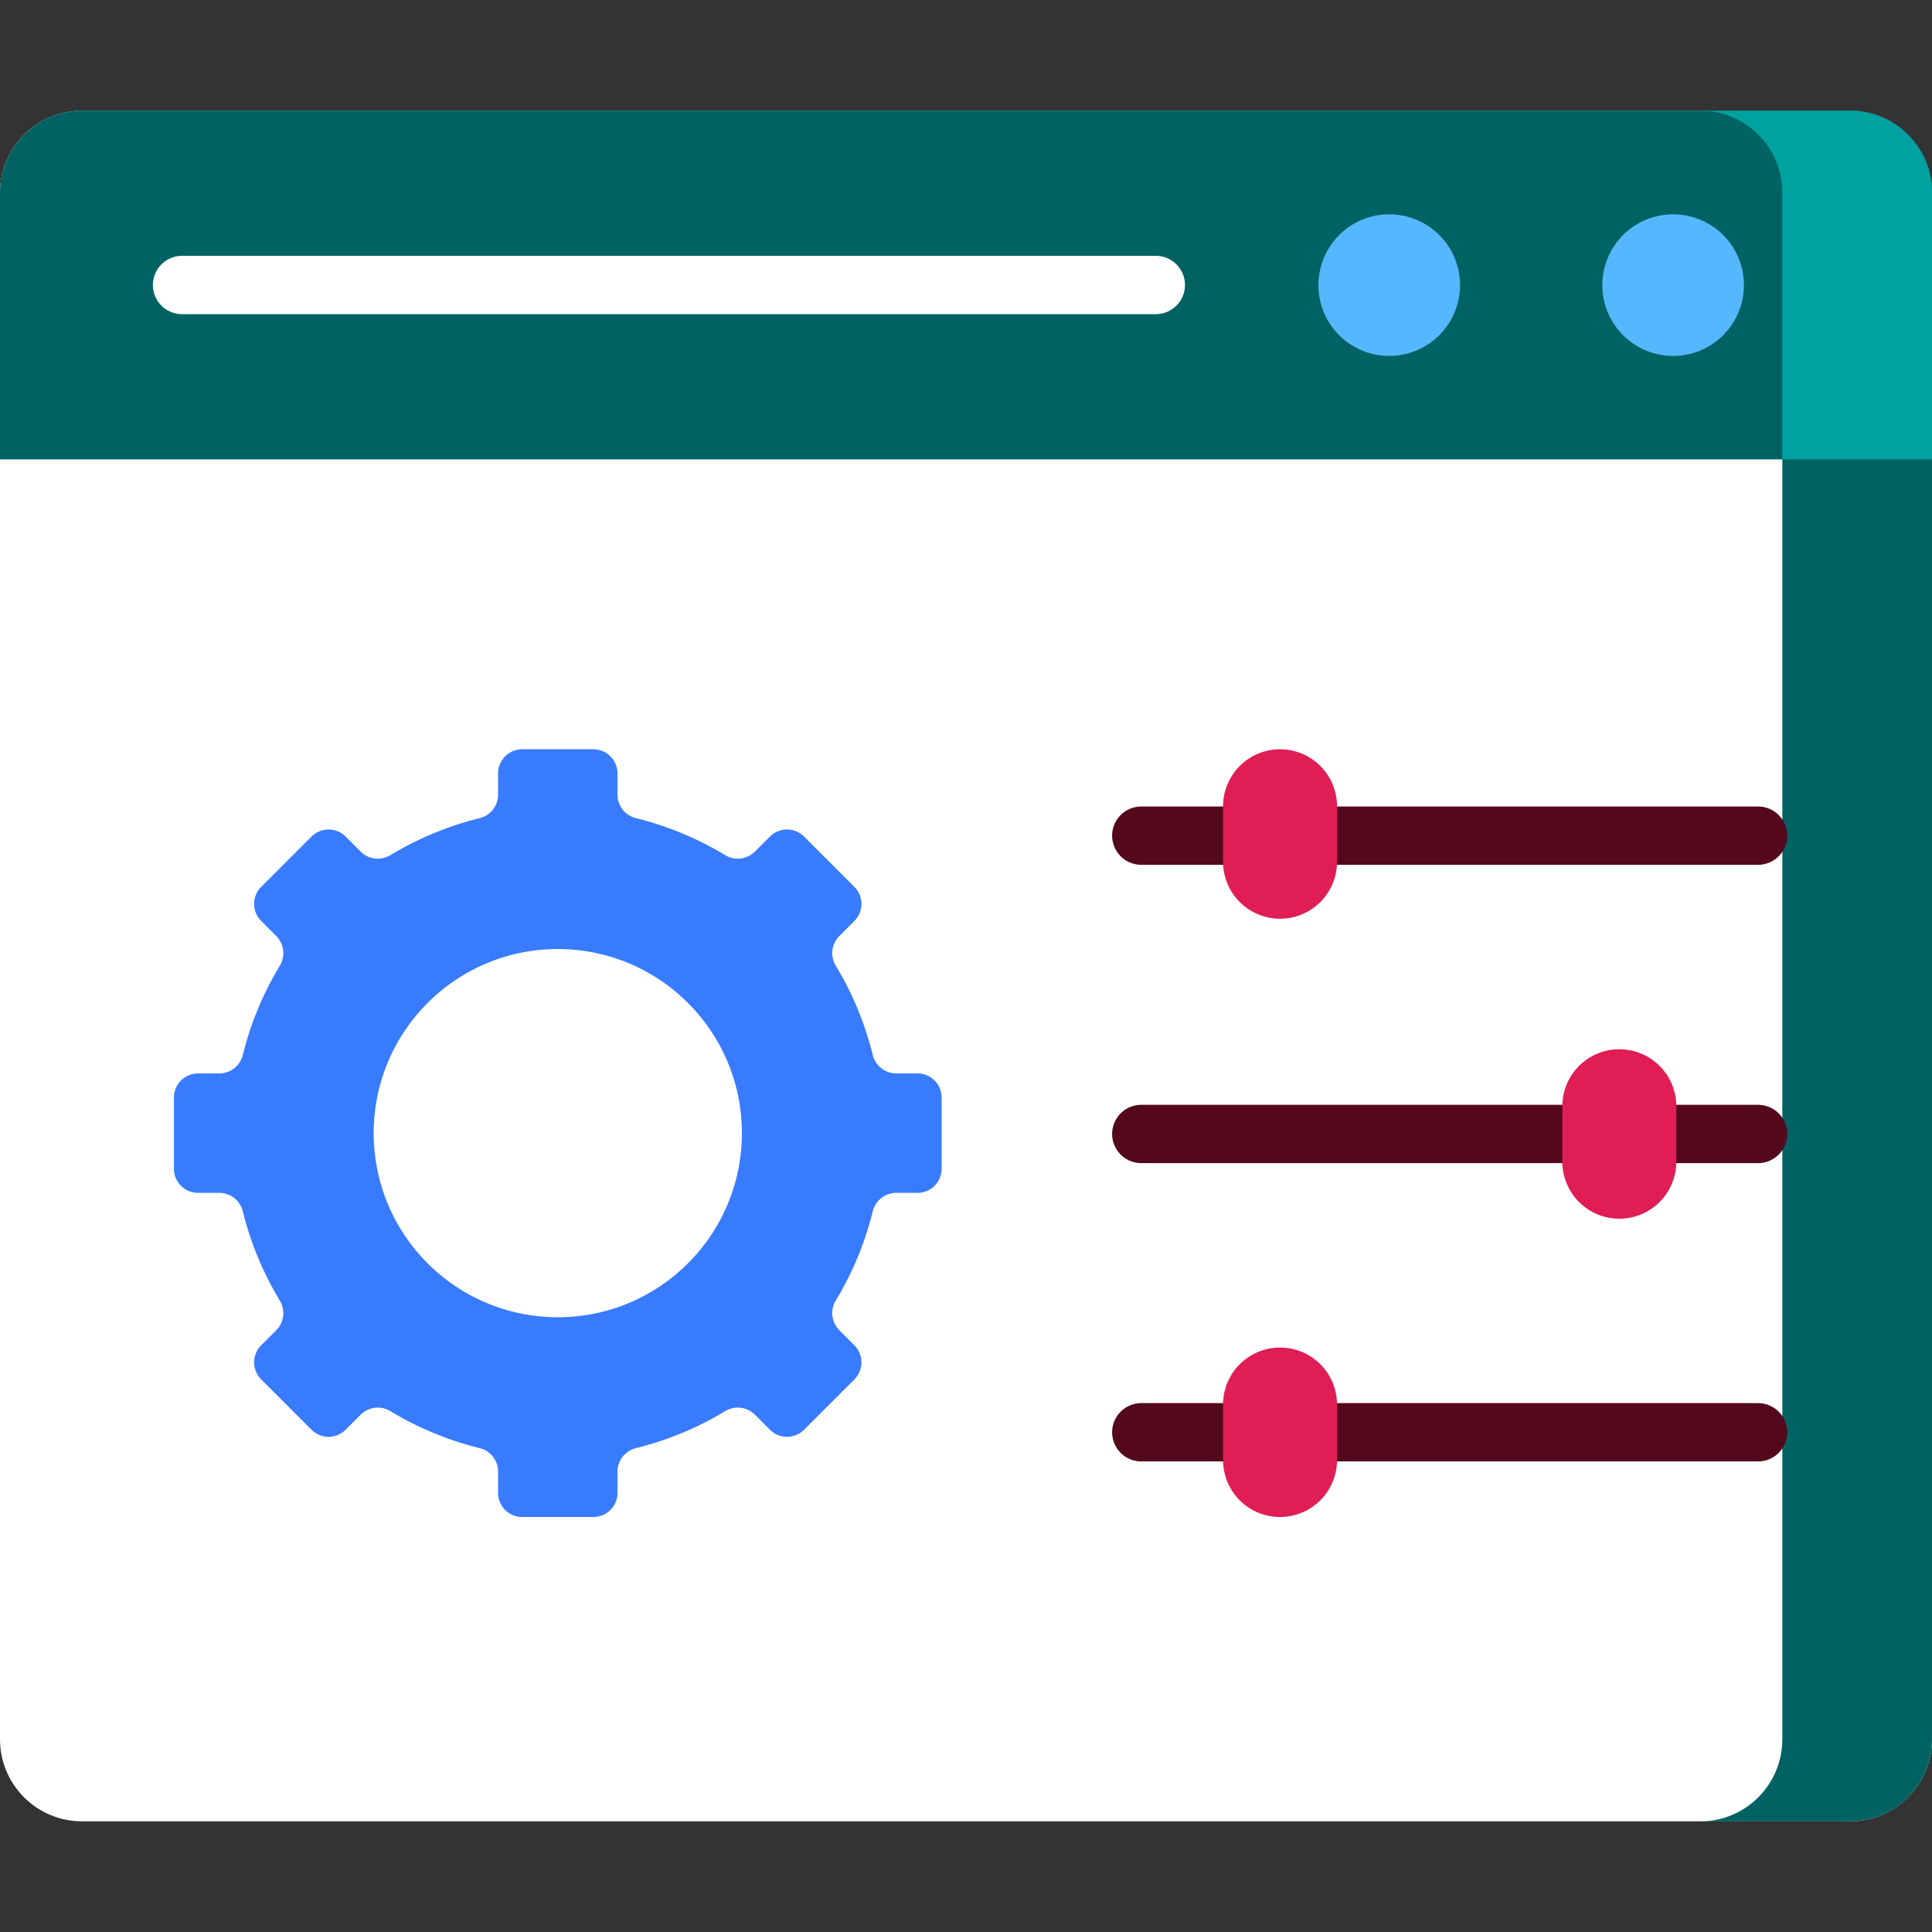
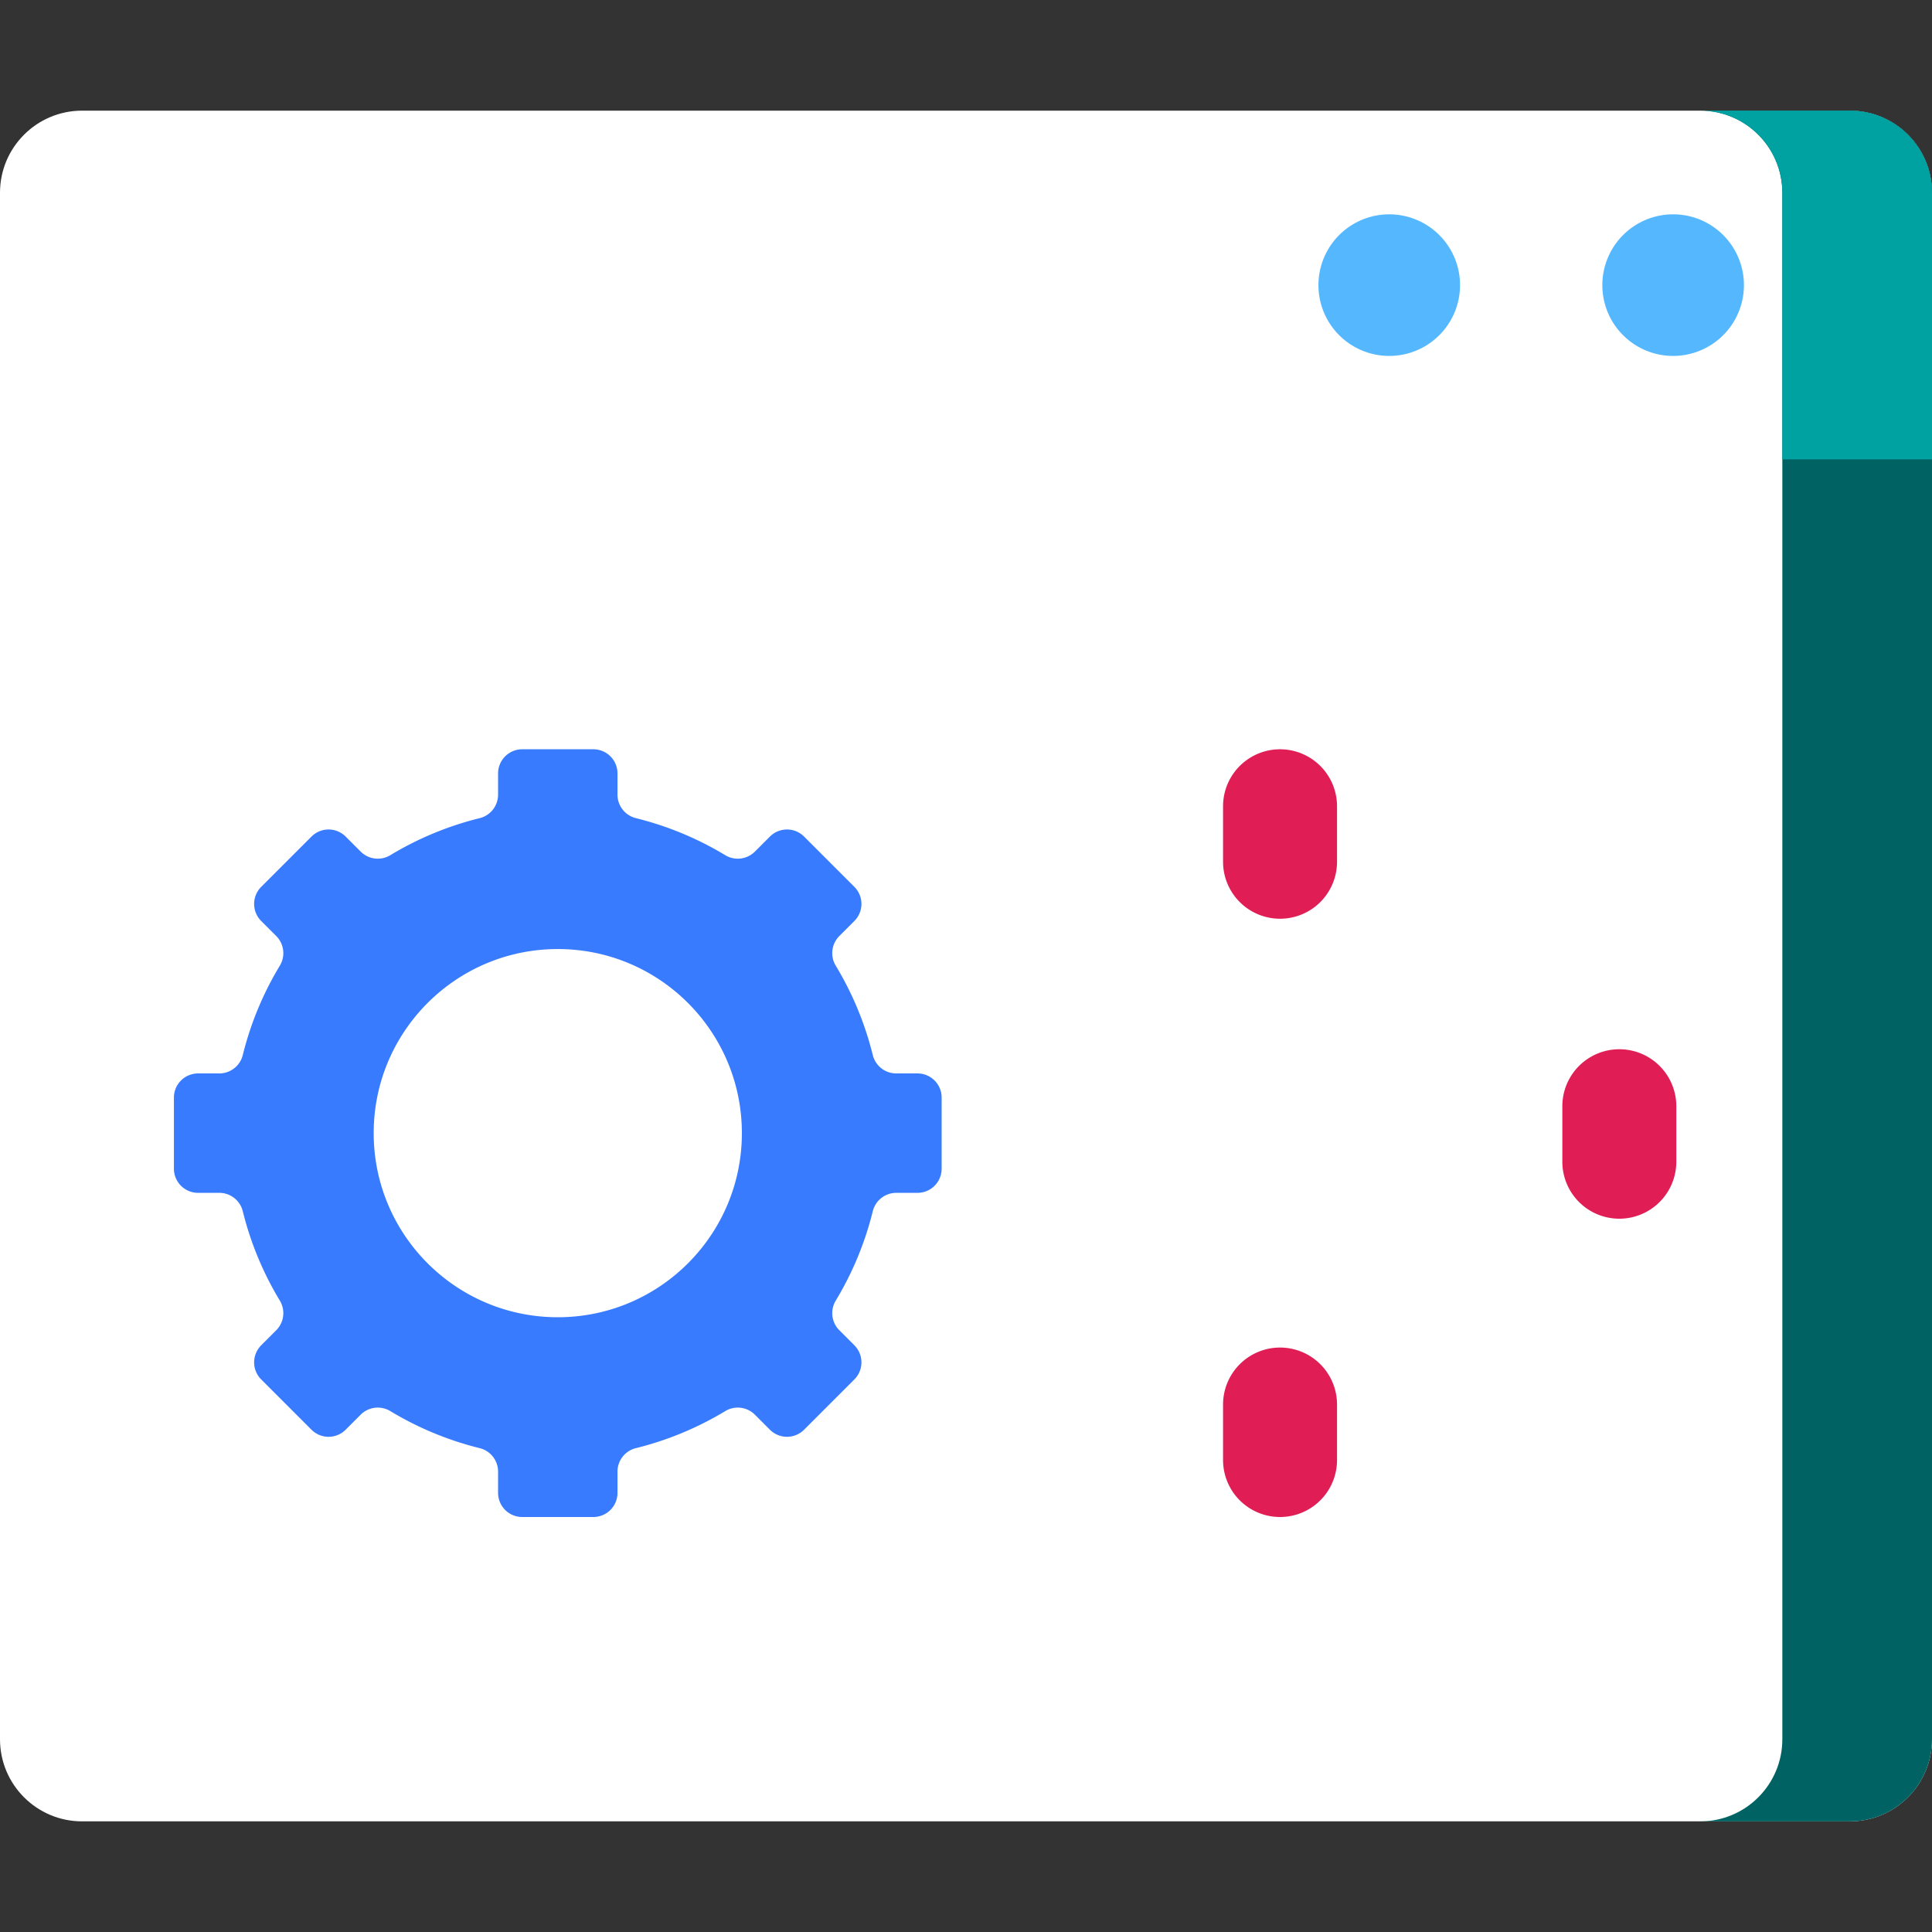
<svg xmlns="http://www.w3.org/2000/svg" width="256" height="256" fill="none">
  <rect width="100%" height="100%" fill="#333333" stroke="none" />
  <g clip-path="url(#a)">
    <path fill="#fff" d="M245.12 241.339H10.88c-6.009 0-10.88-4.871-10.88-10.88V25.542c0-6.01 4.872-10.88 10.88-10.88h234.24c6.009 0 10.88 4.87 10.88 10.88v204.917c0 6.009-4.871 10.88-10.88 10.88Z" />
    <path fill="#006262" d="M245.12 14.661h-19.831c6.009 0 10.88 4.872 10.88 10.88V230.46c0 6.009-4.871 10.881-10.88 10.881h19.831c6.009 0 10.88-4.872 10.88-10.881V25.541c0-6.008-4.871-10.88-10.88-10.88Z" />
-     <path fill="#006262" d="M245.12 14.661H10.88C4.872 14.661 0 19.532 0 25.541v35.326h256V25.542c0-6.01-4.871-10.88-10.88-10.88Z" />
    <path fill="#00A1A1" d="M236.169 25.54v35.326H256V25.541c0-6.01-4.871-10.88-10.88-10.88h-19.831c6.009 0 10.88 4.871 10.88 10.88Z" />
    <path fill="#55B8FF" d="M221.699 47.162a9.381 9.381 0 1 0 0-18.763 9.381 9.381 0 0 0-9.381 9.382c0 5.181 4.2 9.381 9.381 9.381ZM184.081 47.162a9.381 9.381 0 0 0 0-18.763 9.381 9.381 0 1 0 0 18.763Z" />
    <path fill="#fff" d="M153.154 41.627H24.123a3.863 3.863 0 1 1 0-7.726h129.03a3.863 3.863 0 0 1 .001 7.726Z" />
    <path fill="#387BFF" d="M121.575 142.236h-2.822a3.205 3.205 0 0 1-3.107-2.447 42.733 42.733 0 0 0-4.9-11.822 3.209 3.209 0 0 1 .464-3.933l1.998-1.998a3.197 3.197 0 0 0 0-4.522l-6.665-6.666a3.198 3.198 0 0 0-4.523 0l-1.998 1.998a3.208 3.208 0 0 1-3.932.464 42.731 42.731 0 0 0-11.822-4.899 3.206 3.206 0 0 1-2.448-3.107v-2.823a3.198 3.198 0 0 0-3.198-3.198h-9.426a3.198 3.198 0 0 0-3.198 3.198v2.823a3.206 3.206 0 0 1-2.448 3.107 42.731 42.731 0 0 0-11.822 4.899 3.208 3.208 0 0 1-3.932-.464l-1.998-1.998a3.198 3.198 0 0 0-4.523 0l-6.665 6.666a3.197 3.197 0 0 0 0 4.522l1.998 1.998a3.209 3.209 0 0 1 .464 3.933 42.732 42.732 0 0 0-4.9 11.822 3.206 3.206 0 0 1-3.107 2.447h-2.822a3.198 3.198 0 0 0-3.198 3.198v9.426a3.198 3.198 0 0 0 3.198 3.198h2.822a3.206 3.206 0 0 1 3.107 2.448 42.732 42.732 0 0 0 4.9 11.822 3.208 3.208 0 0 1-.464 3.932l-1.998 1.998a3.198 3.198 0 0 0 0 4.523l6.665 6.665a3.198 3.198 0 0 0 4.523 0l1.998-1.998a3.208 3.208 0 0 1 3.932-.464 42.733 42.733 0 0 0 11.822 4.9 3.205 3.205 0 0 1 2.448 3.107v2.822a3.198 3.198 0 0 0 3.198 3.198h9.426a3.198 3.198 0 0 0 3.198-3.198v-2.822a3.206 3.206 0 0 1 2.448-3.107 42.733 42.733 0 0 0 11.822-4.9 3.208 3.208 0 0 1 3.932.464l1.998 1.998a3.198 3.198 0 0 0 4.523 0l6.665-6.665a3.198 3.198 0 0 0 0-4.523l-1.998-1.998a3.208 3.208 0 0 1-.464-3.932 42.733 42.733 0 0 0 4.9-11.822 3.205 3.205 0 0 1 3.107-2.448h2.822a3.198 3.198 0 0 0 3.198-3.198v-9.426a3.198 3.198 0 0 0-3.198-3.198ZM73.91 174.541c-13.472 0-24.394-10.922-24.394-24.394 0-13.472 10.922-24.393 24.394-24.393 13.472 0 24.393 10.921 24.393 24.393 0 13.473-10.921 24.394-24.393 24.394Z" />
-     <path fill="#54081D" d="M232.954 114.592h-81.728a3.862 3.862 0 1 1 0-7.726h81.728a3.863 3.863 0 1 1 0 7.726ZM232.954 154.12h-81.728a3.863 3.863 0 1 1 0-7.726h81.728a3.862 3.862 0 1 1 0 7.726ZM232.954 193.647h-81.728a3.863 3.863 0 1 1 0-7.726h81.728a3.862 3.862 0 1 1 0 7.726Z" />
    <path fill="#E01E55" d="M169.612 121.737a7.551 7.551 0 0 1-7.551-7.551v-7.352a7.551 7.551 0 0 1 15.102 0v7.352a7.55 7.55 0 0 1-7.551 7.551ZM214.569 161.484a7.55 7.55 0 0 1-7.551-7.551v-7.352a7.55 7.55 0 1 1 15.102 0v7.352a7.551 7.551 0 0 1-7.551 7.551ZM169.612 201.011a7.55 7.55 0 0 1-7.551-7.551v-7.351a7.55 7.55 0 0 1 7.551-7.551 7.55 7.55 0 0 1 7.551 7.551v7.351a7.55 7.55 0 0 1-7.551 7.551Z" />
  </g>
  <defs>
    <clipPath id="a">
      <path fill="#fff" d="M0 0h256v256H0z" />
    </clipPath>
  </defs>
</svg>